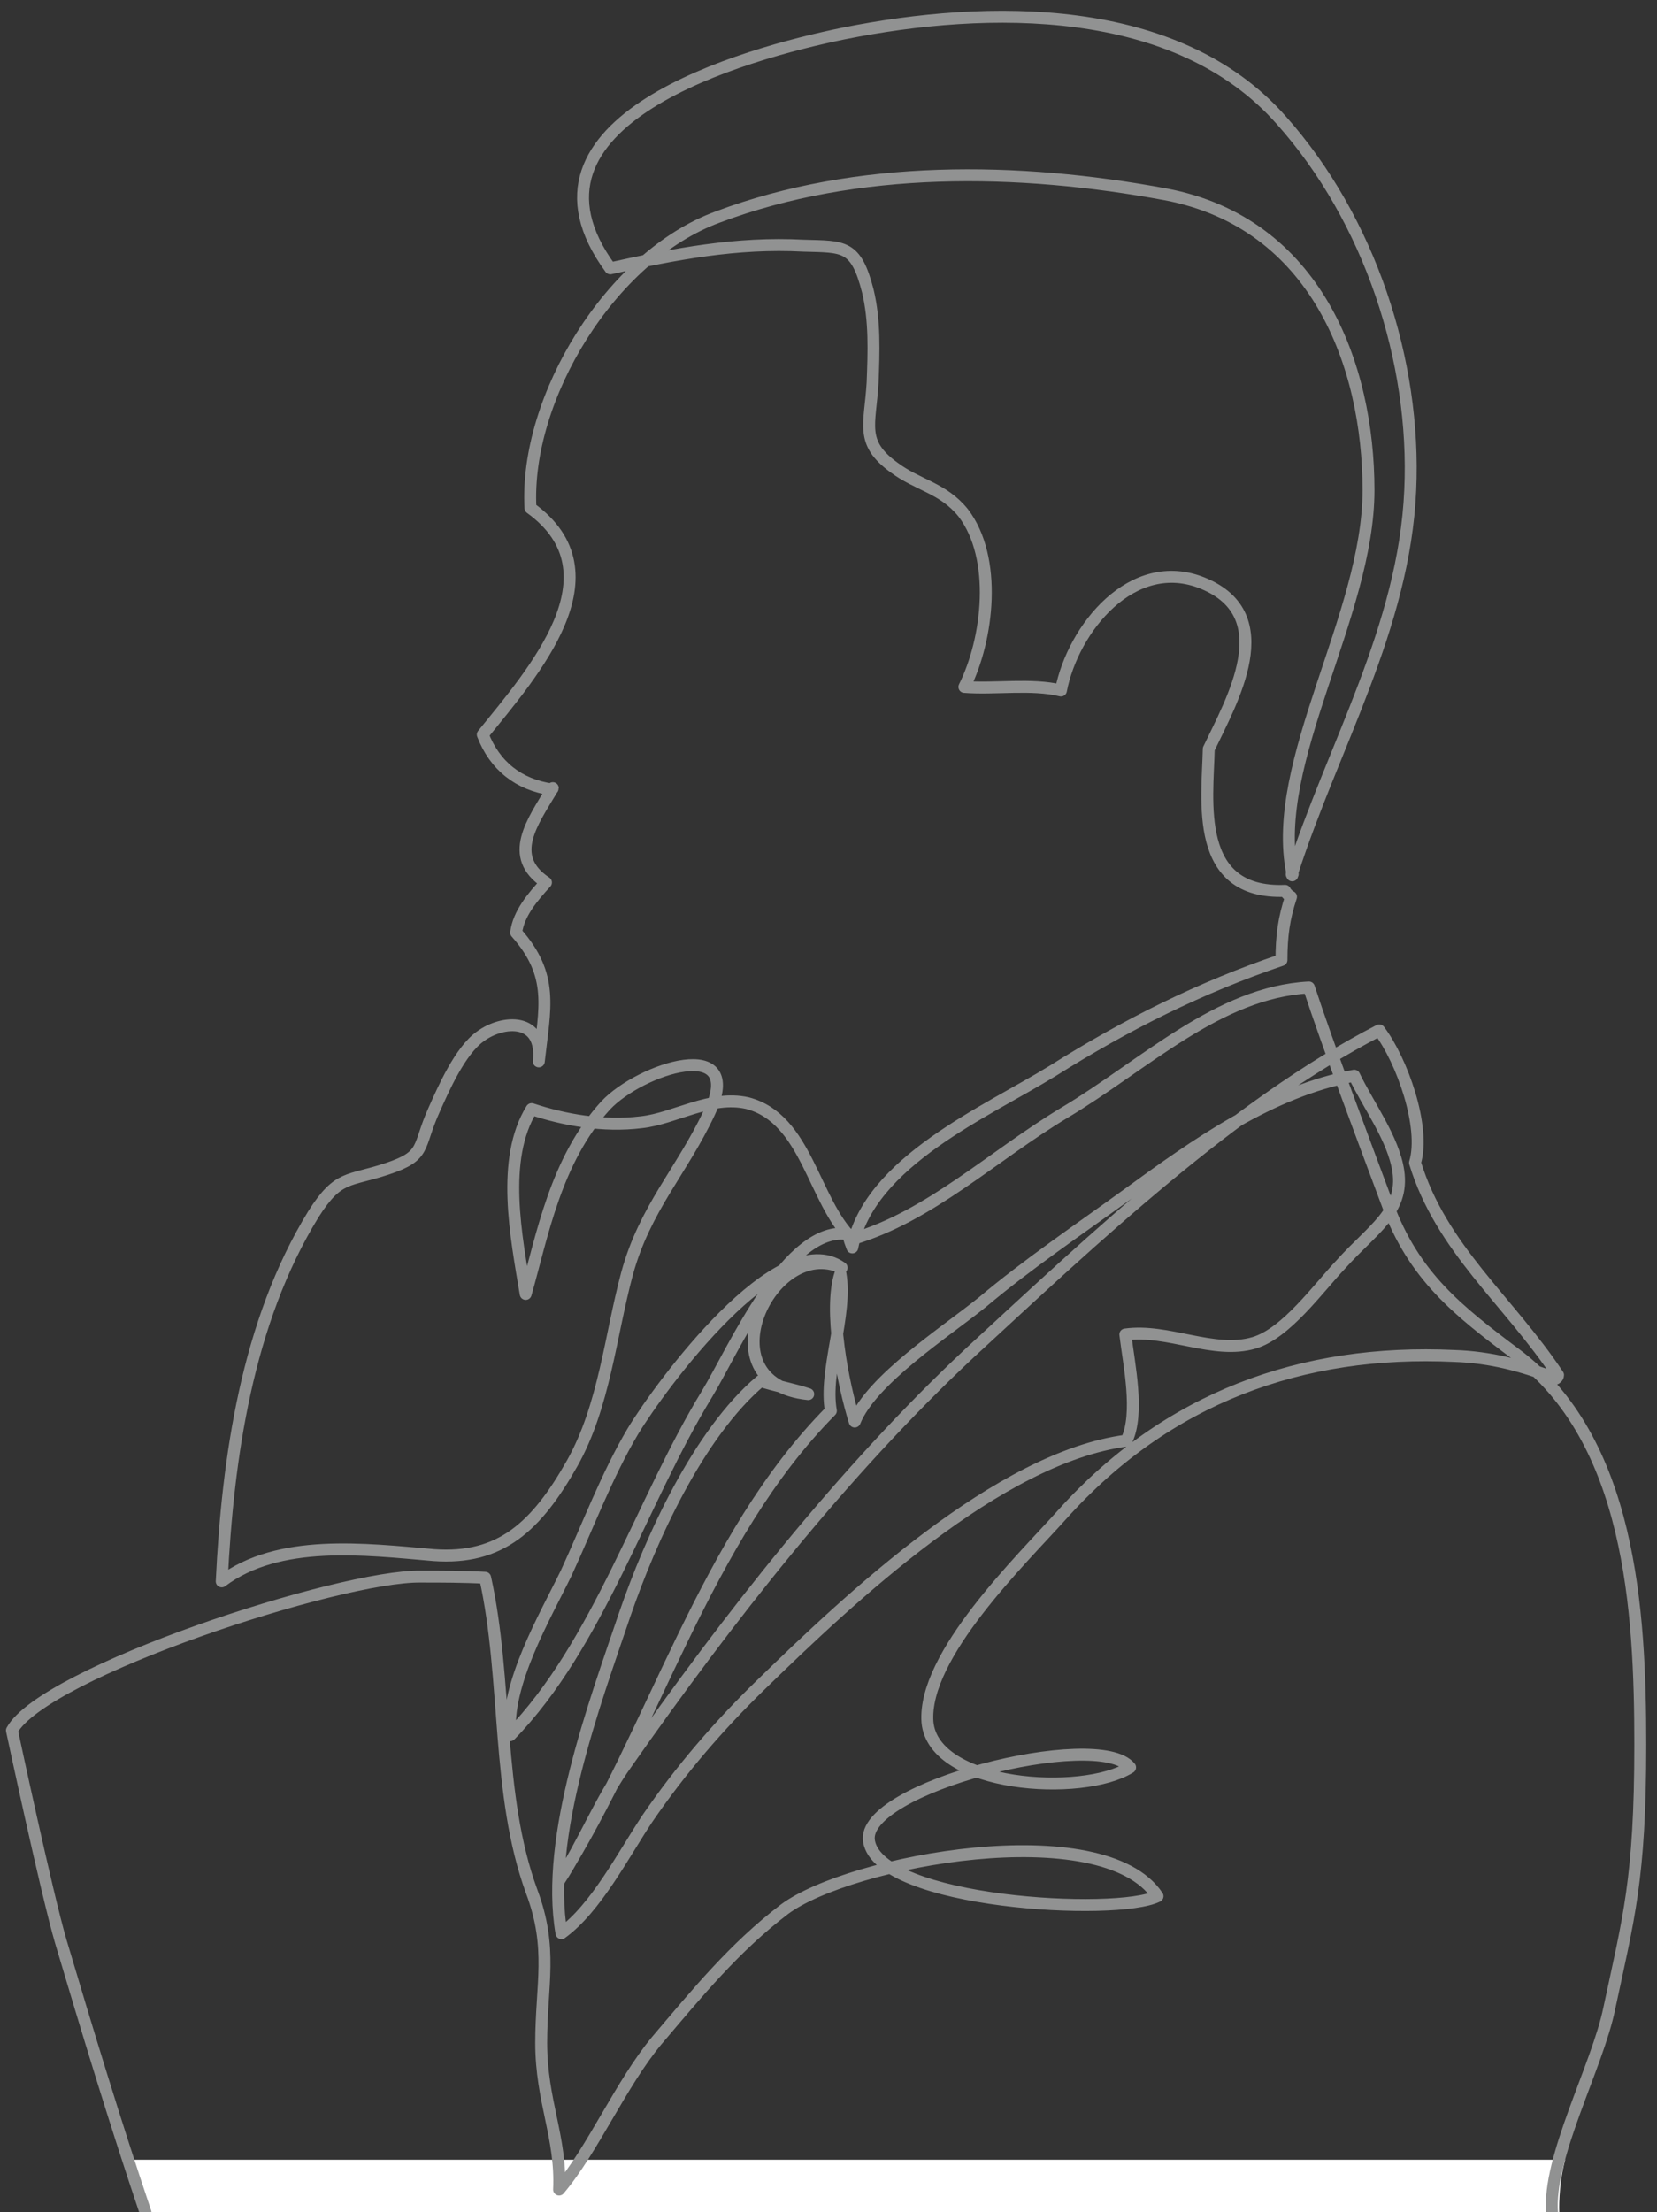
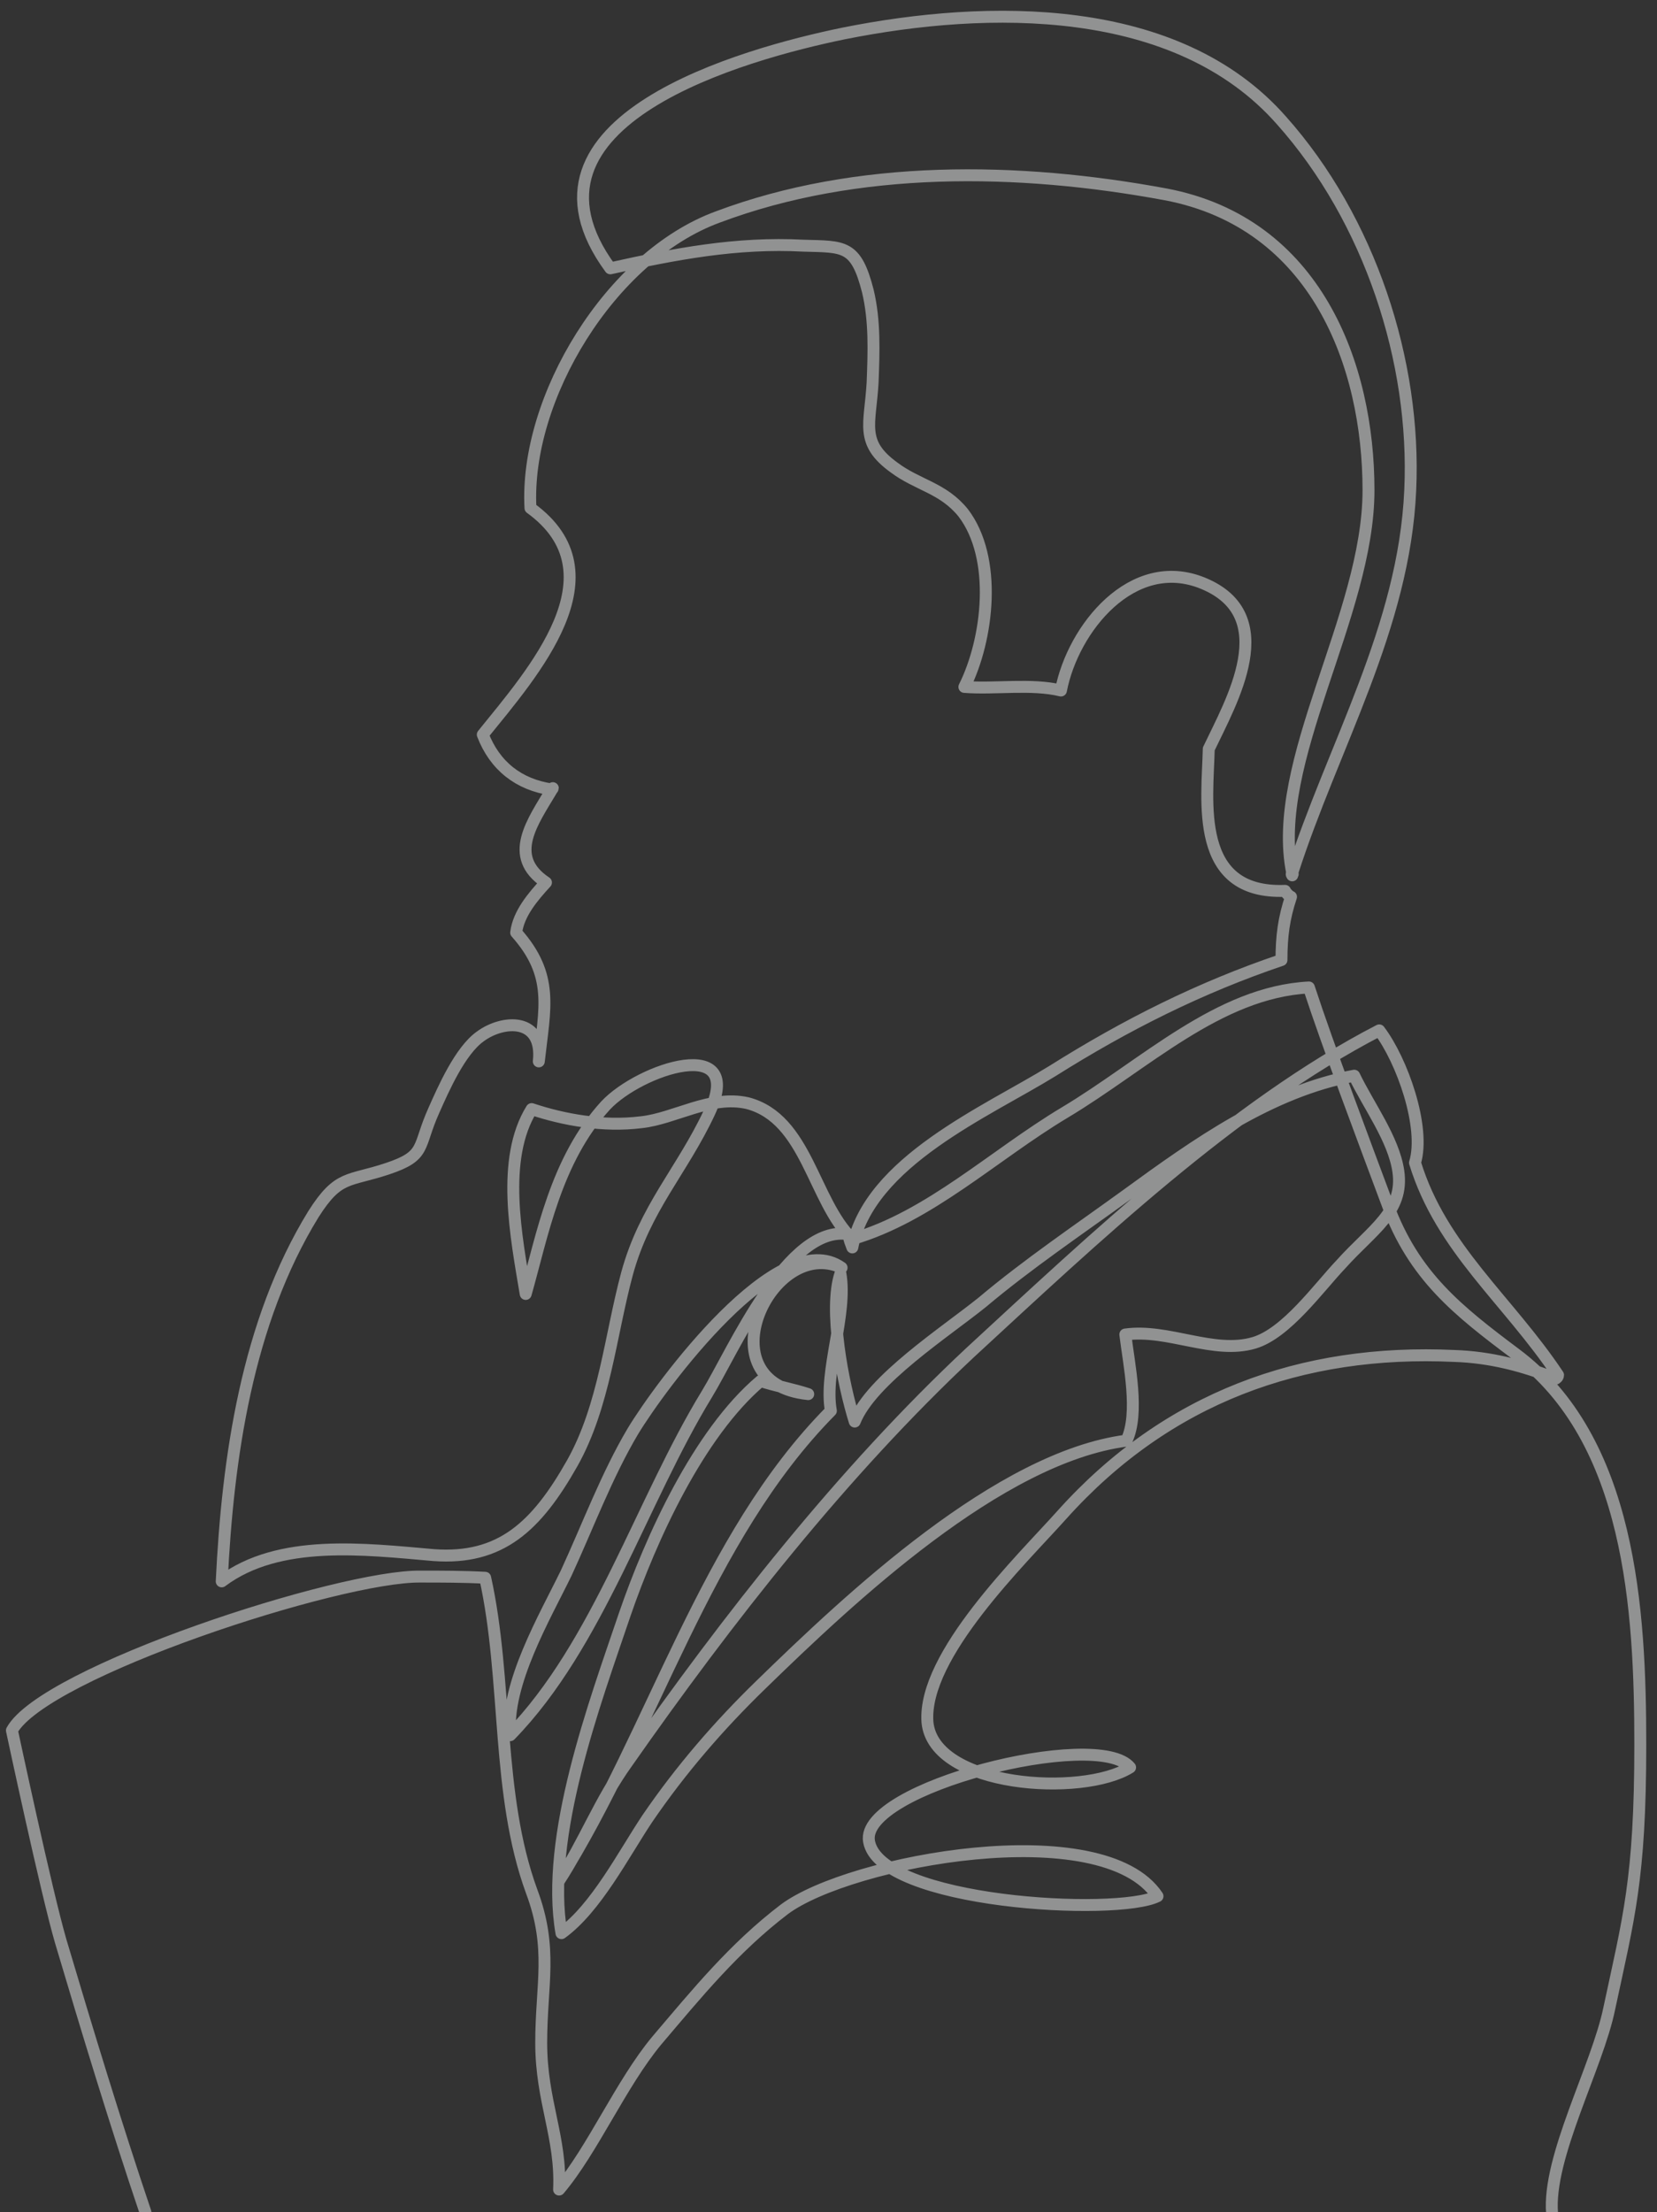
<svg xmlns="http://www.w3.org/2000/svg" width="139" height="185.5" version="1.1" viewBox="0 0 139 185.5">
  <rect x="0" y="0" width="139" height="185.5" fill="#333333" stroke="none" />
  <defs>
    <style>
      .cls-1 {
        fill: #fff;
      }

      .cls-2 {
        fill: none;
        stroke: #919292;
        stroke-linecap: round;
        stroke-linejoin: round;
      }
    </style>
  </defs>
  <g>
    <g id="_レイヤー_1" data-name="レイヤー_1">
      <g id="_レイヤー_1-2" data-name="_レイヤー_1">
-         <path class="cls-1" d="M130.8,185.5s-.1-2.2.5-4.4H10.7l1.5,4.4h118.6Z" />
        <path class="cls-2" d="M12.2,185.5c-2.5-7.4-4.9-15.3-7.1-22.7-1.2-4.1-4.1-17.7-4.1-17.7,2.7-4.9,27.5-13,34.3-12.9,1.7,0,3.6,0,5.4.1,1.9,8.6.9,18.1,3.9,26.3,1.8,4.8.8,7.8.8,12.7s1.7,7.9,1.5,12.3c2.8-3.3,5.2-8.9,8.2-12.5,3.4-4,6.5-7.8,10.7-11,5.5-4.1,26.7-8,31.3-1.1-3.4,1.7-23.3.6-24.2-4.6-.8-4.5,19.2-9.5,21.9-6.2-4,2.5-16.5,1.7-17-3.8-.4-5.6,7.9-13.6,11.3-17.4,8.8-9.8,20.1-13.9,32.9-13.3,3,.1,5.7.8,8.5,1.9,0,0,.2-.1.2-.3-4.2-6.3-9.8-10.6-12-17.8h0c.9-3-1.1-8.6-3-11.1-12.2,6.3-24.1,17.6-34.3,27-10.7,10-20.4,22.4-28.8,34.4-2.3,3.2-3.6,6.7-5.7,9.9,8-12.7,12.2-28.7,22.8-39.4-.6-3.3,1.4-8.1.8-11.5q0-.3,0,0c-1,3,.2,9.2,1.2,12.4,1.4-3.5,7.6-7.5,10.7-10,3.8-3.2,8.1-6.1,12.1-9,5.9-4.3,12.1-8.7,19.1-10,1.2,2.5,3.3,5.3,3.7,8,.5,3.4-2.2,4.9-4.8,7.8-1.9,2-4.6,5.8-7.3,6.6-3.4,1-7.2-1.2-10.8-.7.3,2.5,1.2,6.6.1,8.9-10.7,1.4-23.2,13.2-30.7,20.5-3.5,3.4-6.7,7.1-9.5,11.2-2,3-4.3,7.5-7.2,9.6-1.4-8.1,2.8-19.3,5.3-26.7,2.2-6.4,6.2-15.2,11.4-19.6,1.2.4,2.8.7,4,1.1-8.9-.9-3.1-13.3,2.8-10.6-5.2-3.7-15.2,9.9-17.5,13.7-2.2,3.7-3.8,8-5.6,11.9-1.8,3.7-5.1,9.3-4.7,13.6,7.4-7.6,11-19.6,16.5-28.6,2.2-3.6,6.8-14.3,11.9-13.4,0,.4.2.8.3,1.1,1.4-7.2,11.3-11.4,16.8-14.8,6.2-3.9,12.4-7,19.2-9.3,0-2,.2-3.5.8-5.3-.1,0-.5-.4-.5-.5-7.7.3-6.5-7.6-6.4-11.9,1.9-4,6.1-11.2-.5-13.9-5.9-2.4-10.9,3.8-11.9,9-2.5-.6-5.5-.1-8.1-.3,2-4,2.8-10.8-.1-14.6-1.7-2.1-3.8-2.3-5.8-3.8-2.9-2.1-2-3.6-1.8-7.1.1-2.6.2-5.2-.4-7.7-1-3.9-2-3.7-5.4-3.8-5.6-.3-10.8.7-16.2,1.9-9.1-12.4,11.3-18,19.6-19.7,12-2.4,27.9-2.7,36.7,7.3,7.4,8.3,11.3,20.2,10.8,31-.5,11.5-6.5,21.5-9.9,32.1,0,0,0,0,0,0,0,.1.1,0,0,.2,0,0-.1-.1,0-.2h0c-1.9-9.3,6.4-21.6,6.4-32.1s-4.4-22.4-17-24.8c-12.4-2.3-25.9-2.5-37.6,1.9-9,3.3-16.2,15.2-15.7,24.4,7.6,5.5.2,13.8-4,19,1,2.6,3,4.2,5.8,4.6.1-.1.1-.2,0,0-1.6,2.7-3.8,5.6-.5,7.8-1.1,1.2-2.3,2.6-2.5,4.2,3.2,3.6,2.4,6.3,1.9,10.8.4-3.7-3-3.5-4.9-2.1-1.7,1.2-3.1,4.4-3.9,6.2-1.4,3.1-.6,3.8-3.9,4.9-3.3,1.1-4.1.5-6.2,3.8-5.6,9.1-7.2,20.5-7.7,30.8,4.8-3.6,12-2.7,17.8-2.2,5.6.4,8.6-2.4,11.6-7.7,2.7-4.8,3.2-10.7,4.6-15.9,1.5-5.5,4.6-8.6,6.9-13.5,3.1-6.6-5.8-3.7-8.7-.6-4.2,4.6-5.3,10.9-6.7,15.8-.8-4.8-2.1-11.3.5-15.5,2.7.9,6,1.5,9.2,1.1,2.8-.3,5.8-2.3,8.9-1.6,5,1.3,5.5,8.2,8.8,11.4,6.5-1.9,11.8-7,17.8-10.6,6.7-4,12.9-10.1,20.5-10.5,1.6,4.9,4.7,13.1,6.6,18.2,2.2,6,5.9,8.9,10.7,12.5,9.7,7.2,10.5,21.5,10.5,32.8s-1,14.6-2.6,22.1c-1,4.9-5.2,12.5-4.8,17.2" />
      </g>
    </g>
  </g>
</svg>